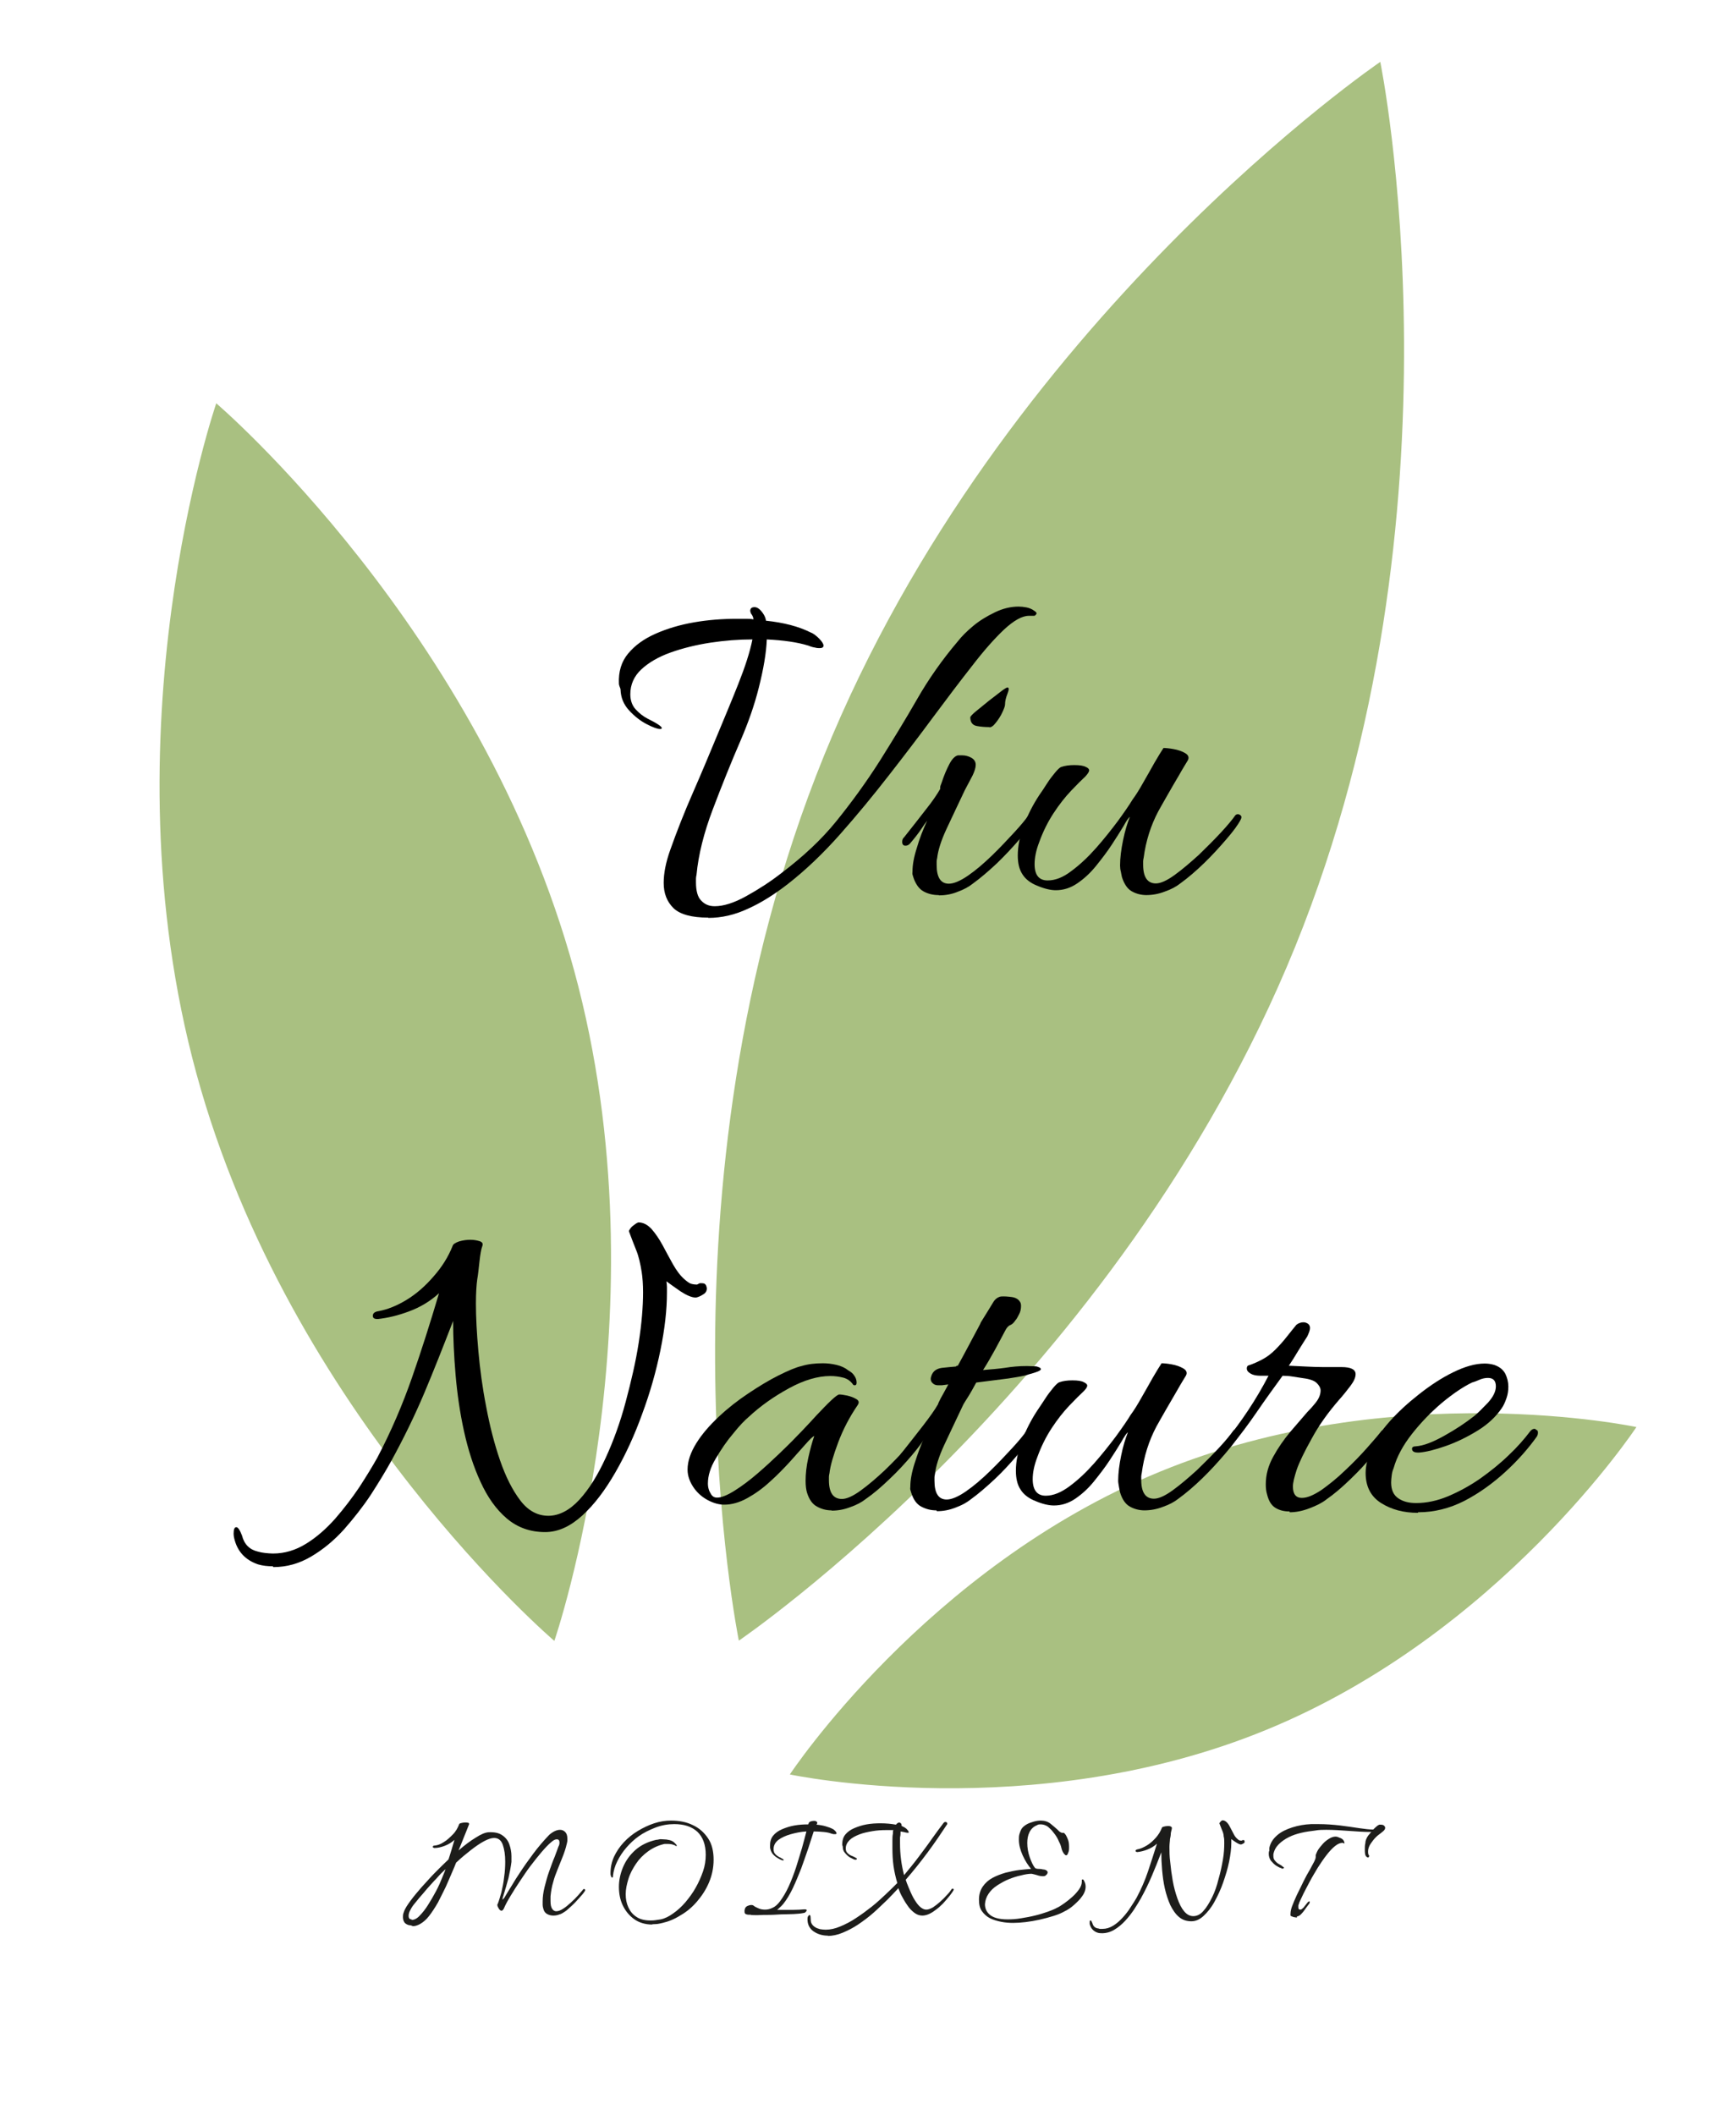
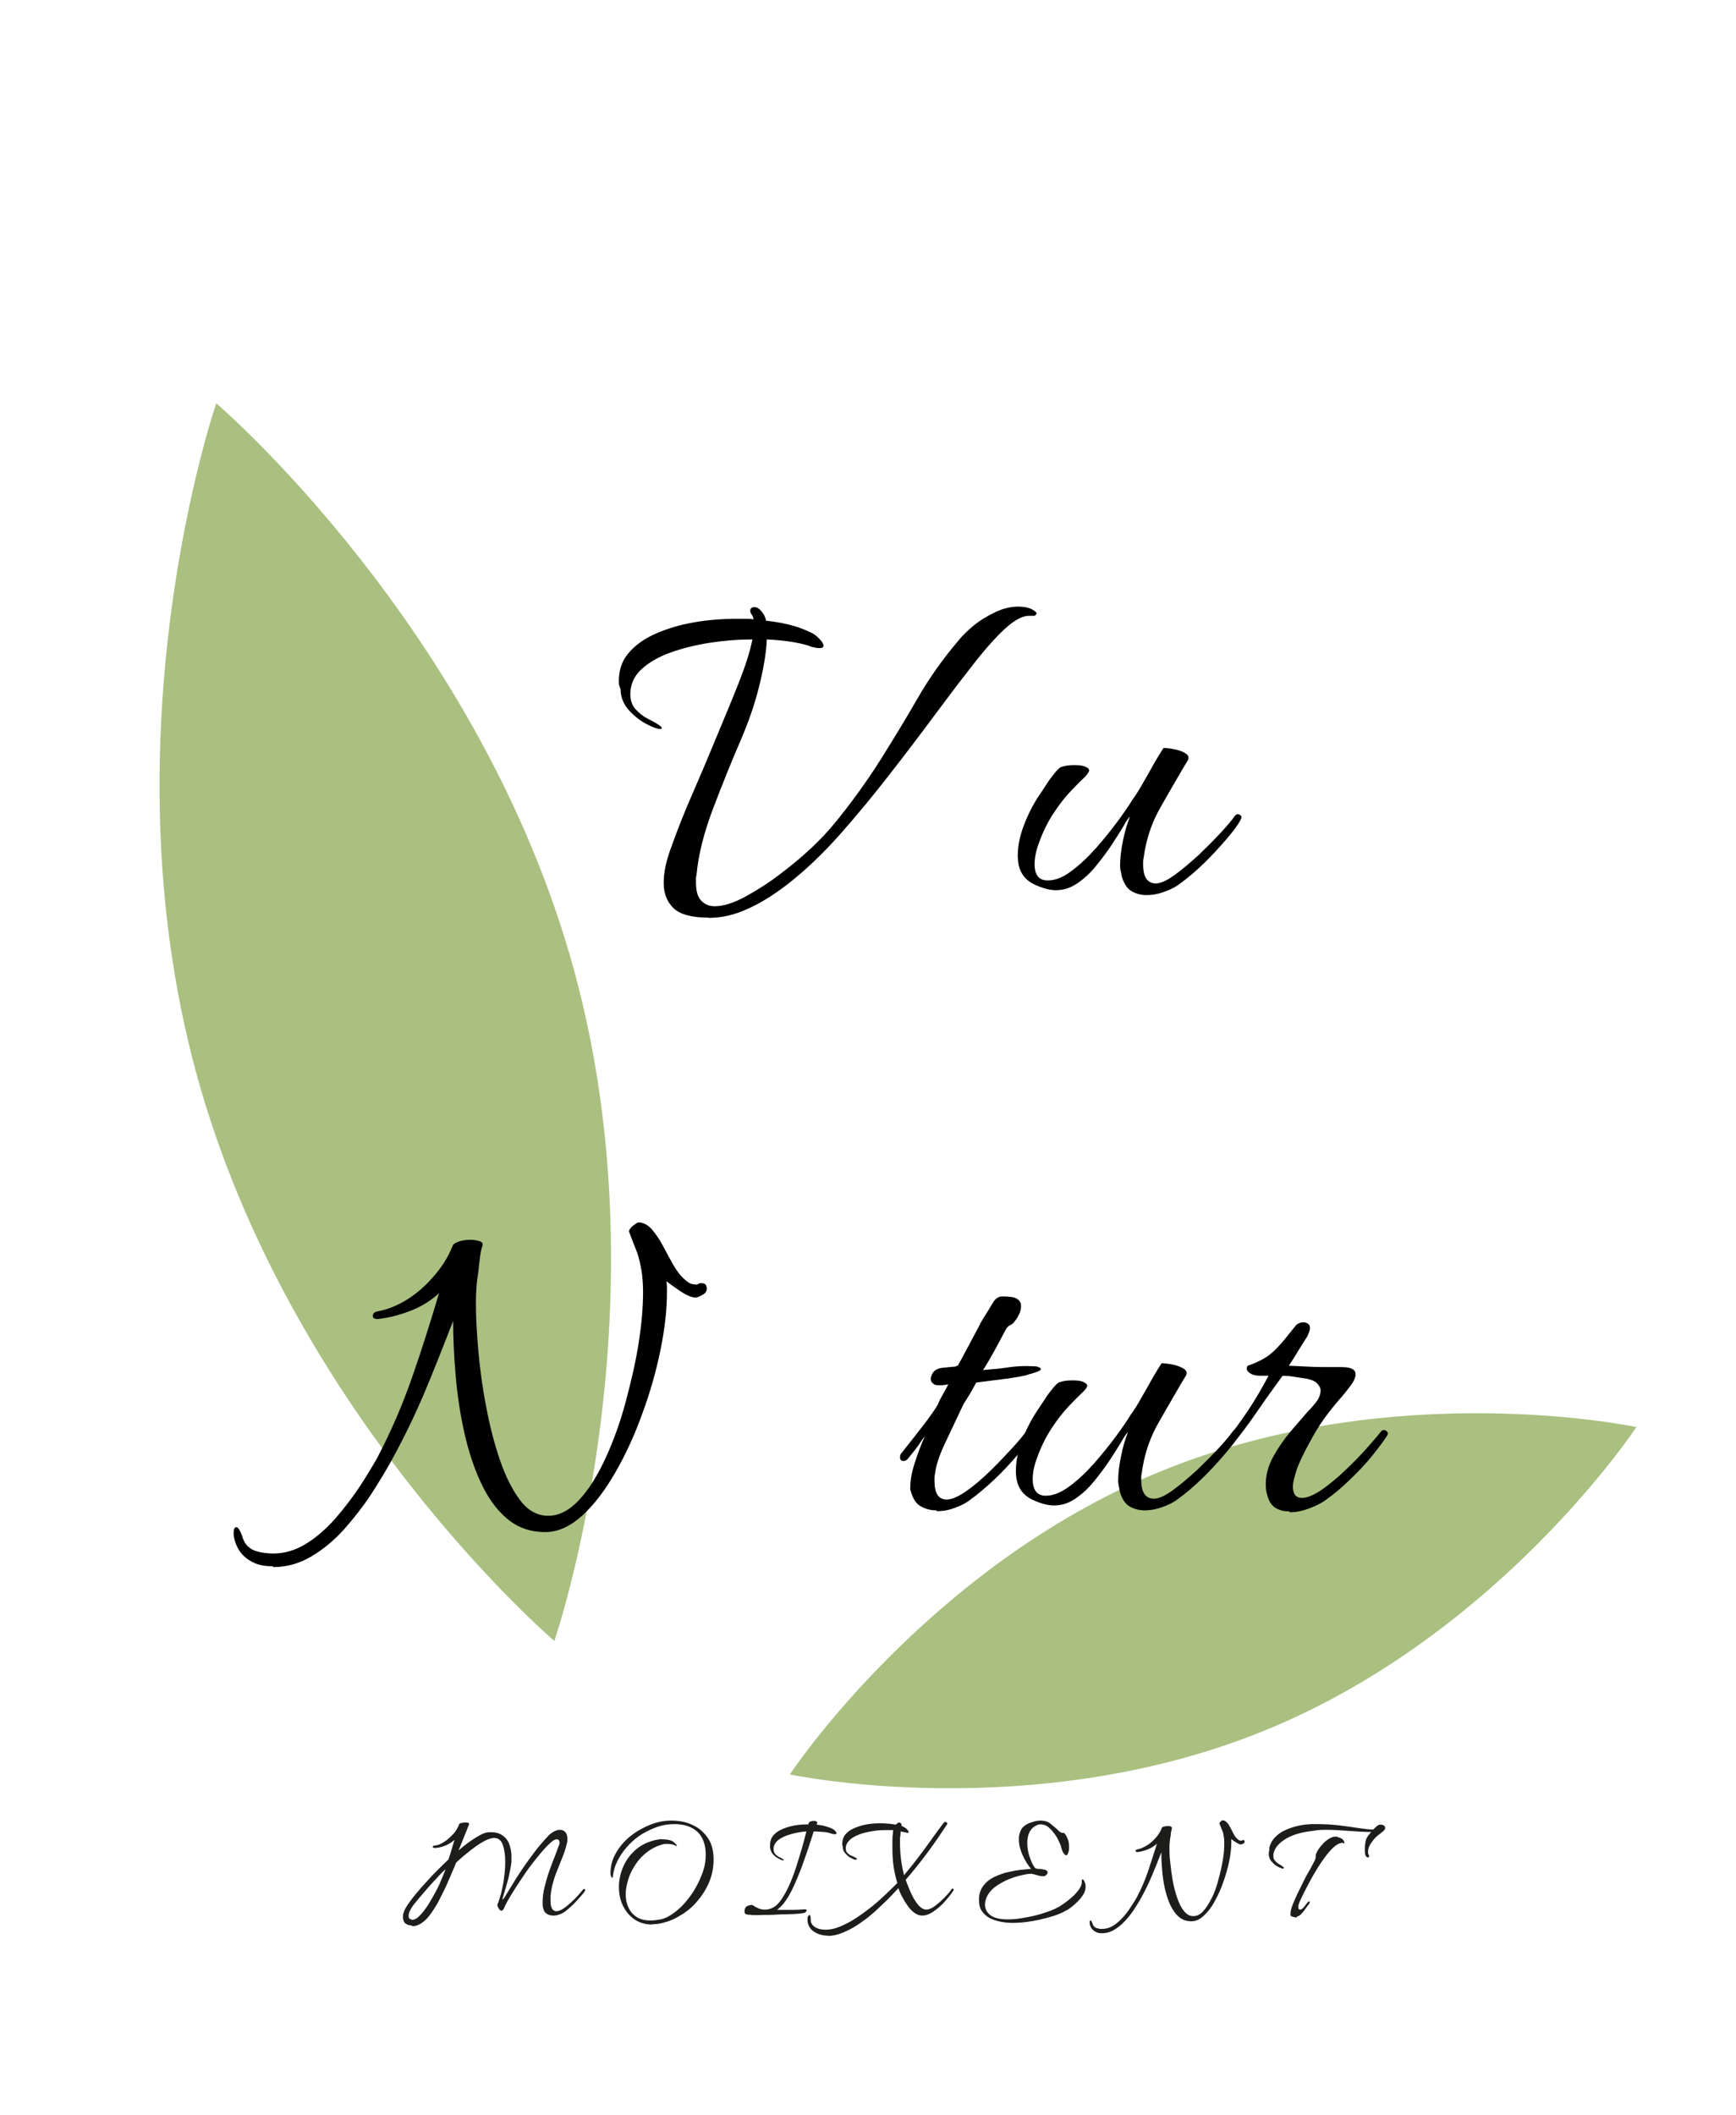
<svg xmlns="http://www.w3.org/2000/svg" id="Layer_1" data-name="Layer 1" viewBox="0 0 63.98 77.93">
  <defs>
    <style>
      .cls-1 {
        fill: #1d1d1b;
      }

      .cls-1, .cls-2, .cls-3 {
        stroke-width: 0px;
      }

      .cls-2 {
        fill: #000;
      }

      .cls-3 {
        fill: #a9c081;
      }
    </style>
  </defs>
-   <path class="cls-3" d="M47.73,34.89c-6.53,16.06-20.5,25.56-20.5,25.56,0,0-3.38-16.55,3.14-32.61C36.9,11.78,50.87,2.28,50.87,2.28c0,0,3.38,16.55-3.14,32.61Z" />
  <path class="cls-3" d="M21.16,35.76c3.44,12.59-.73,24.7-.73,24.7,0,0-9.75-8.31-13.19-20.9-3.44-12.59.73-24.7.73-24.7,0,0,9.75,8.31,13.19,20.9Z" />
  <path class="cls-3" d="M46.66,63.74c-8.62,3.54-17.55,1.64-17.55,1.64,0,0,5.03-7.63,13.65-11.16,8.62-3.54,17.55-1.64,17.55-1.64,0,0-5.03,7.63-13.65,11.16Z" />
  <g>
    <path class="cls-1" d="M15.14,70.94c-.08,0-.15-.03-.21-.08-.05-.05-.08-.13-.08-.22,0-.05,0-.11.03-.18.02-.07.06-.14.1-.21.09-.14.2-.29.34-.46s.28-.33.44-.5c.15-.17.3-.32.44-.46s.25-.24.33-.32c.04-.11.07-.23.11-.35.04-.12.07-.25.11-.37-.11.1-.23.17-.36.22-.13.05-.26.08-.38.08h0s-.06-.01-.06-.04.02-.05.07-.05c.11-.01.22-.05.34-.13.12-.07.22-.17.33-.28s.18-.24.23-.37c0-.02.03-.04.08-.05.04-.01.09-.02.14-.02.04,0,.08,0,.11.01.03,0,.04.03.04.05-.07.17-.13.34-.2.5-.06.16-.13.32-.19.47.22-.19.43-.35.63-.47.2-.13.35-.19.47-.2.22-.01.38.02.51.11.12.08.21.19.26.33.05.14.08.29.08.44v.21c-.02.17-.06.37-.11.6-.06.22-.12.43-.18.62,0,.02-.02.05-.03.1s-.02.07,0,.07c0,0,.02-.03.06-.07.09-.16.19-.31.28-.46s.18-.3.29-.46c.15-.23.32-.47.5-.71s.36-.45.54-.64c.07-.08.15-.13.22-.17.08-.04.15-.06.22-.06.08,0,.14.03.19.08.05.05.08.13.08.24v.09s-.01.07-.02.1c-.04.18-.1.35-.16.5s-.12.3-.18.45-.12.3-.16.46c-.05.16-.08.33-.1.53v.18c0,.13.02.22.06.28s.09.09.15.09c.07,0,.16-.03.25-.09.1-.06.19-.14.29-.23.1-.09.19-.18.27-.27s.14-.16.18-.21c0-.01.02-.02.03-.02s.03,0,.04.02c.01.01.01.03,0,.05-.05.08-.12.16-.21.26-.09.1-.18.2-.28.29-.1.09-.18.17-.26.22-.06.04-.12.08-.2.1-.07.03-.15.04-.22.04-.08,0-.16-.02-.23-.06s-.12-.11-.14-.21c-.01-.04-.02-.08-.02-.12v-.13c0-.16.02-.33.07-.53.05-.19.1-.39.17-.58s.13-.37.2-.53c.06-.16.11-.29.14-.38.03-.05.04-.1.04-.15,0-.08-.03-.12-.1-.12-.06,0-.12.03-.2.1-.11.09-.23.22-.36.37-.13.15-.26.32-.4.5s-.26.37-.39.56c-.13.19-.24.37-.35.55s-.19.33-.25.47c-.03.06-.06.08-.09.08s-.05-.02-.08-.05c-.02-.03-.04-.07-.06-.11-.01-.04-.02-.07,0-.08.05-.12.09-.27.14-.44.04-.18.08-.36.1-.56.03-.2.04-.39.04-.57,0-.24-.03-.45-.09-.62-.06-.17-.17-.25-.32-.25-.1,0-.22.04-.37.12s-.31.19-.49.33-.36.29-.54.46c-.03.08-.08.2-.15.36s-.14.33-.23.53c-.09.19-.19.38-.29.58-.11.19-.22.36-.33.5-.1.13-.21.22-.31.28s-.2.09-.28.09l-.08-.03ZM15.17,70.74c.1,0,.2-.05.3-.16.1-.1.21-.24.31-.4s.2-.33.29-.5c.09-.17.16-.33.22-.48s.11-.26.13-.33c-.11.1-.22.21-.33.34-.12.12-.23.25-.34.37-.11.13-.21.25-.3.35-.09.11-.16.2-.22.27-.06.08-.1.16-.13.22-.03.07-.04.12-.04.17,0,.09.04.13.11.13v.02Z" />
    <path class="cls-1" d="M24.04,70.91c-.26,0-.49-.07-.67-.2s-.32-.3-.42-.51-.14-.44-.14-.68.05-.48.15-.72.25-.45.45-.63.46-.31.77-.38c.04,0,.08-.01.12-.02s.09,0,.14,0c.08,0,.16.01.24.03s.15.06.2.12c.04.04.06.06.06.08,0,.01,0,.02-.01.02s-.03,0-.04-.02c-.02-.01-.04-.02-.05-.02-.07-.03-.14-.04-.23-.04h-.12c-.22.05-.42.14-.6.27s-.33.28-.45.46-.22.36-.28.56-.1.38-.1.56.03.34.1.49.16.26.3.35c.13.09.31.13.51.13.06,0,.12,0,.18-.01s.13-.02.2-.03c.15-.03.31-.11.46-.22.16-.11.31-.25.45-.41.14-.17.27-.34.38-.54.11-.19.2-.4.27-.6s.1-.41.1-.61c0-.38-.11-.66-.31-.85-.21-.19-.49-.28-.85-.28-.23,0-.47.04-.7.13s-.43.19-.6.31c-.17.12-.32.26-.46.42-.14.16-.25.33-.34.51s-.14.36-.16.54c0,.04,0,.06-.03.06-.02,0-.03-.02-.04-.05-.02-.04-.02-.07-.02-.11,0-.21.04-.41.13-.61.09-.19.21-.37.36-.53.15-.16.32-.3.52-.42s.39-.21.6-.28c.21-.07.42-.1.62-.1.3,0,.57.05.81.17.24.11.42.28.56.49s.2.48.2.78-.06.58-.17.84c-.11.26-.26.49-.44.7s-.38.38-.61.51c-.22.14-.44.23-.66.28-.07.02-.14.03-.2.04-.06,0-.12.01-.19.01h.01Z" />
    <path class="cls-1" d="M27.68,70.55c-.08,0-.14,0-.18-.02-.04-.01-.06-.04-.06-.09v-.06s.01-.04.02-.07c.02-.04.05-.07.1-.09s.09-.03.12-.03.07,0,.1.03c.05.04.12.07.19.1s.15.04.23.04c.09,0,.18-.02.28-.07.09-.04.18-.12.27-.24.11-.15.22-.33.32-.55s.19-.46.27-.7c.08-.25.15-.49.22-.72.06-.23.12-.43.16-.6-.2.01-.39.05-.57.1-.18.05-.34.12-.46.21s-.18.21-.18.34c0,.08.02.14.06.18.04.05.09.08.14.11.06.03.1.05.13.07.03.01.04.03.04.04,0,.02-.02.03-.05.01-.05-.01-.1-.04-.17-.08s-.13-.09-.19-.16c-.05-.07-.08-.15-.09-.23v-.07c0-.14.03-.26.11-.36s.19-.18.33-.24.29-.11.46-.14.34-.04.51-.04l.02-.06s.03-.04.07-.05c.04-.01.07-.02.11-.02s.07,0,.09.02c.03.01.04.03.04.05s0,.04-.03.07c.12.01.24.03.34.06s.19.06.26.1c.03.01.06.04.09.07s.05.06.05.09c0,.02-.01.03-.05.03h-.06s-.05-.01-.08-.02c-.07-.03-.17-.05-.28-.06-.12-.01-.24-.02-.37-.02-.06.17-.12.38-.2.62-.08.24-.17.48-.26.74-.1.25-.2.5-.31.73s-.23.43-.36.59c-.04.04-.07.08-.11.11-.04.04-.07.07-.11.1h.57c.17,0,.32-.01.43-.02h.03s.06,0,.06.03-.01.04-.03.06-.04.04-.06.04-.08.02-.2.03-.25.02-.41.02c-.17,0-.34.01-.51.02s-.34,0-.49.01-.27,0-.35,0h0Z" />
    <path class="cls-1" d="M30.52,71.32c-.2,0-.38-.05-.54-.16-.14-.1-.22-.25-.22-.44,0-.04,0-.08.02-.11s.03-.05.06-.05c.01,0,.02.01.03.04,0,.03.01.07.01.14,0,.11.05.19.15.26.06.04.12.06.19.08.07.01.13.02.21.02.17,0,.35-.04.54-.12s.39-.18.58-.31c.2-.13.39-.27.58-.42.19-.15.36-.31.52-.46s.3-.29.42-.41c-.06-.2-.11-.42-.14-.63-.03-.22-.04-.43-.04-.65v-.28c0-.09,0-.18.02-.27,0-.02,0-.04,0-.06s0-.04.02-.06h-.27c-.17,0-.34.01-.51.04s-.33.06-.48.12-.27.12-.36.21-.14.19-.14.31c0,.08.03.14.08.18.05.05.11.08.17.1.06.03.11.05.13.07.02,0,.03.02.03.03s0,.02-.03.03h-.05s-.1-.04-.17-.08-.13-.1-.19-.17c-.06-.07-.08-.14-.08-.23,0,0,0-.01-.01-.03,0-.02-.01-.03-.01-.04,0-.14.03-.27.11-.37.08-.1.19-.18.33-.24s.29-.11.46-.14c.17-.03.34-.04.51-.04.21,0,.4.02.57.05.04-.05.07-.07.12-.08h0s.05.01.07.04.02.06.02.09c.02,0,.04.02.06.03.02,0,.04.02.06.03.03.02.06.04.09.08.04.04.05.07.05.09s0,.02-.04.02c-.02,0-.07-.01-.15-.03,0,0-.03,0-.05-.01-.02,0-.04,0-.06-.01,0,.07,0,.14-.02.22v.22c0,.4.05.79.15,1.17.19-.23.38-.46.55-.69s.34-.45.49-.67c.15-.21.29-.4.42-.57.02-.02.04-.03.06-.03.04,0,.07.02.07.06,0,.02,0,.03-.02.05-.21.32-.44.66-.7,1.01-.26.35-.53.69-.81,1.01.02.07.06.17.11.29s.1.24.17.37c.07.12.14.23.22.31.08.08.17.13.26.13.07,0,.15-.03.24-.08.09-.06.18-.13.27-.21s.18-.17.25-.25c.08-.08.13-.15.17-.21,0-.01.02-.02.04-.02.04,0,.05.02.03.06s-.07.11-.14.2-.16.19-.25.29c-.1.1-.19.18-.28.24-.18.14-.34.2-.48.2-.11,0-.21-.04-.3-.11s-.18-.16-.25-.27c-.08-.11-.14-.22-.2-.33s-.1-.21-.13-.3c-.12.13-.25.27-.41.43-.16.15-.32.31-.5.47s-.37.3-.56.43c-.19.13-.39.23-.58.31-.19.08-.38.12-.56.12h.01Z" />
    <path class="cls-1" d="M37.36,70.85c-.16,0-.31-.01-.46-.04-.15-.03-.29-.07-.41-.13s-.22-.15-.3-.26-.11-.25-.11-.43c0-.19.05-.35.14-.48.09-.13.21-.24.36-.32s.31-.14.48-.19c.17-.04.34-.08.51-.1.16-.02.31-.03.43-.04-.11-.13-.22-.3-.31-.5s-.14-.39-.14-.58c0-.07,0-.13.02-.2s.04-.12.07-.18c.04-.07.1-.12.18-.17.08-.05.17-.08.27-.11.1-.03.19-.04.27-.04.14,0,.26.04.35.11s.18.15.26.22c.02.02.04.04.07.07.03.02.06.04.09.05h.05s.04,0,.05.02c.03.03.06.07.08.12.03.05.04.1.06.14.02.06.03.14.03.24,0,.08,0,.15-.03.21-.02.06-.04.1-.08.1-.02,0-.04-.02-.07-.05-.04-.05-.08-.12-.1-.21-.02-.09-.05-.17-.09-.24-.04-.1-.09-.19-.15-.27s-.12-.16-.19-.22c-.03-.03-.07-.07-.13-.1s-.13-.05-.2-.05c-.06,0-.1,0-.14.03-.13.05-.22.14-.28.26-.06.12-.08.25-.08.4,0,.17.03.35.09.52s.12.3.19.39c.02.02.06.04.14.04s.12.01.16.02c.06,0,.1.02.13.04.03.02.04.05.04.07,0,.04-.03.08-.07.11-.02.02-.05.03-.1.03-.06,0-.14-.01-.22-.04-.08-.02-.14-.04-.2-.05-.11,0-.24.02-.39.06-.15.03-.3.08-.45.14s-.29.14-.43.23-.24.19-.32.31-.12.24-.13.38c0,.15.05.28.18.39s.34.17.66.17c.15,0,.31-.01.49-.04s.35-.06.51-.1c.17-.04.32-.09.47-.14.14-.05.26-.1.35-.15.07-.03.16-.09.26-.16.1-.07.2-.15.3-.24s.18-.18.25-.28.1-.19.1-.28v-.06s0-.02.02-.02.03,0,.04.01c.05.08.08.16.08.25,0,.12-.04.24-.13.36-.08.12-.19.22-.3.32s-.22.17-.32.22c-.12.07-.26.13-.42.18s-.34.1-.52.14-.35.07-.52.09c-.17.02-.32.03-.46.03h.02Z" />
    <path class="cls-1" d="M40.63,71.23c-.06,0-.12,0-.18-.02-.15-.05-.25-.16-.29-.32v-.05c0-.05,0-.08.03-.08s.04.03.07.1c.03.11.09.17.19.19.02,0,.05.01.08.02h.1c.14,0,.27-.04.4-.12s.24-.18.35-.3c.11-.12.21-.25.29-.38.09-.13.16-.25.22-.35.17-.32.31-.64.42-.97.11-.33.22-.67.33-1.02-.11.1-.23.17-.36.22s-.26.08-.37.09h0s-.06-.01-.06-.04.02-.05.07-.06c.11-.02.22-.07.34-.14s.23-.17.33-.28c.1-.11.18-.24.23-.37,0-.02.03-.04.08-.05.04-.01.09-.02.14-.02.04,0,.08,0,.11.02.03.01.04.03.04.06,0,.04-.03.11-.04.19,0,.09-.02.16-.03.21,0,.07-.02.17-.02.29,0,.16,0,.35.03.57.02.22.05.44.09.67.04.23.1.45.17.65s.15.36.25.48.21.18.34.18.26-.06.37-.19c.12-.13.22-.3.32-.5s.18-.43.24-.68c.07-.24.12-.48.16-.71.04-.23.05-.44.05-.61,0-.09,0-.18-.02-.24,0-.1-.04-.19-.07-.26s-.06-.15-.09-.23h0s.02-.04.05-.07.05-.04.07-.04c.06,0,.11.03.16.08s.09.12.13.2c.04.08.08.15.12.23.04.08.09.14.14.18.03.03.05.04.07.05.02,0,.04.01.08.01l.03-.02h.06s.02.02.02.05,0,.05-.04.07c-.03.02-.06.03-.09.04-.05,0-.11-.03-.19-.08-.08-.05-.13-.09-.17-.12v.14c0,.21-.03.44-.08.69-.05.25-.13.51-.22.77-.09.26-.2.49-.32.71s-.26.39-.4.52c-.14.13-.29.2-.45.2-.18,0-.33-.05-.46-.16s-.23-.26-.32-.44c-.08-.18-.15-.39-.2-.61s-.08-.45-.1-.68c-.02-.23-.03-.45-.03-.65-.12.31-.23.59-.35.87s-.25.55-.4.82c-.07.12-.15.26-.25.41s-.21.29-.33.42c-.12.13-.25.24-.4.33s-.3.13-.46.13h.02Z" />
    <path class="cls-1" d="M47.22,68.83c-.06-.01-.12-.05-.19-.09-.07-.05-.13-.11-.19-.18-.05-.07-.08-.16-.08-.25,0-.04,0-.08.02-.12v-.1c.04-.19.14-.34.29-.47s.34-.22.56-.29.45-.11.69-.12h.28c.26,0,.53.02.79.05.26.03.5.07.71.1s.38.05.51.05c.11-.11.18-.17.23-.18h.05s.08,0,.11.03c.03.02.05.05.05.09,0,.03-.02.07-.05.1s-.07.06-.12.1-.11.08-.17.14c-.08.08-.14.16-.2.25s-.09.19-.09.27c0,.06,0,.12.04.16v.02s-.01.05-.04.05-.05-.02-.08-.05c-.03-.04-.04-.12-.04-.24,0-.08,0-.16.02-.24,0-.09.04-.17.08-.24.02-.03.04-.06.07-.09.03-.04.05-.06.07-.08-.27,0-.55-.02-.83-.04s-.56-.04-.83-.04c-.13,0-.27,0-.43.03-.16.02-.32.04-.49.08-.17.04-.32.09-.46.16s-.27.16-.37.26-.17.22-.2.37v.07c0,.07.02.13.07.18.04.05.09.09.15.12s.1.06.13.09c.03.01.04.03.04.04t-.03.03h-.06v-.02ZM47.78,70.65s-.03,0-.07-.01c-.03,0-.07-.02-.1-.03s-.05-.02-.05-.04c0-.07,0-.17.05-.31.05-.13.11-.28.19-.45.08-.16.16-.32.24-.49.08-.16.16-.31.24-.44.07-.13.12-.23.16-.3.03-.06.05-.12.05-.16v-.07s.04-.11.08-.18c.05-.08.11-.15.18-.23s.15-.14.23-.19c.08-.05.16-.08.24-.08.02,0,.06,0,.12.03.06.02.11.04.15.08s.06.09.06.15c-.03-.02-.05-.03-.07-.03-.09,0-.18.04-.28.12s-.21.2-.31.33c-.11.14-.21.29-.32.46-.1.17-.2.33-.29.5s-.17.32-.24.46-.12.26-.16.34c0,.04-.03.07-.03.1s0,.05,0,.07c0,.05.02.08.06.08.03,0,.05,0,.08-.03.03-.02.06-.05.08-.08.04-.05.08-.1.11-.14s.06-.06.09-.05v.02s0,.05-.03.08-.04.05-.04.05c-.03.04-.07.09-.11.15-.04.06-.09.12-.14.17-.05.05-.1.08-.15.08v.04Z" />
  </g>
  <g>
    <path class="cls-2" d="M26.1,33.81c-.61,0-1.04-.12-1.28-.35-.24-.24-.36-.54-.36-.93,0-.36.08-.76.24-1.21.24-.68.52-1.39.84-2.12.32-.73.62-1.45.91-2.15.25-.6.51-1.22.76-1.85.25-.63.43-1.18.52-1.64-.51,0-1.02.04-1.55.12-.52.08-1.01.2-1.46.36s-.81.37-1.08.62c-.27.25-.41.56-.41.92,0,.23.07.42.2.56.13.14.28.26.44.34.16.08.29.15.38.21s.14.1.14.14c0,.02-.02.03-.07.03-.09,0-.26-.06-.49-.18s-.45-.29-.65-.51c-.2-.22-.3-.47-.31-.76,0-.02-.01-.06-.03-.1-.02-.05-.03-.09-.03-.12-.02-.44.09-.81.34-1.11.25-.3.58-.54,1.01-.73.43-.19.9-.33,1.42-.42.52-.09,1.04-.13,1.57-.13h.31c.1,0,.21,0,.31.02-.01-.08-.04-.15-.09-.21-.02-.05-.03-.08-.03-.1,0-.09.05-.14.16-.14.11,0,.22.09.33.26.05.08.08.16.09.24.66.07,1.2.21,1.64.43.09.03.2.11.31.22s.17.2.17.27c0,.06-.05.09-.14.09-.05,0-.1,0-.17-.02-.07-.01-.15-.03-.24-.07-.42-.13-.93-.2-1.54-.23-.02.5-.12,1.08-.29,1.76s-.4,1.32-.67,1.95c-.36.83-.7,1.68-1.03,2.55-.33.87-.53,1.67-.6,2.41-.01.05-.02.09-.02.14v.14c0,.31.06.54.19.67.13.14.29.21.5.21.32,0,.71-.12,1.16-.37.45-.25.89-.53,1.31-.86.78-.59,1.46-1.22,2.01-1.9s1.1-1.43,1.62-2.25c.47-.75.93-1.5,1.36-2.25.43-.75.93-1.46,1.5-2.13.14-.18.33-.37.57-.57.24-.2.51-.36.8-.5.29-.14.58-.21.87-.21.09,0,.19.01.29.03.1.02.2.06.28.12.08.05.11.09.08.13-.03.04-.05.06-.08.06-.04,0-.07,0-.1,0-.04,0-.06,0-.09,0-.25,0-.55.17-.91.5-.35.33-.75.78-1.18,1.34-.44.56-.91,1.18-1.43,1.88-.51.69-1.05,1.4-1.62,2.13-.59.76-1.2,1.5-1.82,2.2s-1.27,1.32-1.91,1.82c-.5.39-.99.7-1.48.92-.49.23-.98.34-1.46.34Z" />
-     <path class="cls-2" d="M34.59,32.98c-.21,0-.4-.05-.56-.14s-.29-.27-.37-.52c-.01-.03-.02-.07-.03-.1s0-.07,0-.12c0-.23.05-.52.16-.86.1-.35.23-.68.38-1-.07.09-.15.2-.24.34-.09.13-.22.3-.4.51-.05.05-.1.07-.16.07-.08,0-.12-.05-.12-.14,0-.07.02-.13.07-.17.3-.38.57-.72.8-1.02.24-.3.41-.55.53-.76,0-.01,0-.02,0-.03,0,0,0-.01,0-.03,0-.03.02-.09.05-.16.09-.28.19-.51.29-.7.1-.19.21-.3.32-.32.02,0,.05,0,.07,0,.02,0,.05,0,.07,0,.13,0,.24.03.35.09.1.06.16.14.16.26,0,.1-.04.23-.11.38-.08.15-.17.33-.29.55-.25.53-.48,1.01-.68,1.44-.2.43-.31.79-.34,1.06-.01.05-.02.09-.02.13v.13c0,.46.15.69.45.69.18,0,.42-.1.71-.3s.58-.45.88-.74.57-.58.82-.85c.25-.27.42-.48.51-.61.04-.03.07-.05.1-.05.05,0,.08.02.11.05.03.03.03.08,0,.14-.1.2-.28.44-.53.73s-.53.59-.83.88c-.31.29-.6.54-.89.75-.15.12-.34.22-.56.3-.22.09-.45.13-.68.13ZM36.47,26.79c-.15,0-.31-.01-.47-.04-.16-.03-.24-.14-.24-.32,0-.03.08-.12.23-.24.16-.13.32-.26.48-.39.17-.13.27-.21.3-.23.2-.16.32-.24.36-.24.06,0,.06.08,0,.23-.06.15-.09.28-.09.4,0,.06-.04.16-.1.29s-.15.27-.24.38c-.09.12-.17.17-.24.17Z" />
    <path class="cls-2" d="M42.26,32.98c-.21,0-.39-.05-.55-.14s-.28-.27-.36-.52c-.01-.06-.03-.12-.04-.2-.02-.07-.03-.15-.03-.23,0-.28.04-.59.11-.93.07-.35.16-.63.25-.86-.05.03-.13.15-.24.35-.12.2-.26.42-.43.68s-.37.52-.58.78c-.21.26-.44.47-.69.64-.25.17-.51.25-.79.25-.18,0-.41-.05-.67-.16-.26-.1-.45-.25-.56-.43-.12-.18-.17-.42-.17-.69,0-.33.07-.7.22-1.1.15-.4.34-.77.57-1.12.08-.11.17-.25.28-.42.1-.16.21-.3.31-.42s.18-.19.22-.2c.14-.05.3-.07.48-.07.2,0,.34.02.43.07.08.03.12.08.12.12,0,.06-.05.13-.14.23-.13.12-.3.29-.52.52-.22.23-.44.51-.65.83-.21.32-.39.68-.53,1.07-.12.31-.17.58-.17.81,0,.4.16.6.48.6.28,0,.57-.11.88-.35.31-.23.61-.51.91-.85s.56-.67.8-.99c.24-.33.42-.59.54-.79.12-.16.25-.37.39-.62.14-.25.29-.5.42-.74.14-.24.25-.42.33-.54.08,0,.2.01.37.04.17.03.31.08.43.15.12.07.15.16.1.26-.07.12-.18.29-.32.54-.14.24-.29.49-.43.74-.14.25-.26.45-.34.6-.28.53-.46,1.1-.54,1.71-.01.05-.02.09-.02.13v.13c0,.46.16.69.47.69.17,0,.4-.1.69-.31s.58-.46.89-.74c.3-.29.58-.57.83-.84.25-.27.42-.48.51-.61.02-.03.06-.05.1-.05s.08.02.11.05c.03.03.03.08,0,.14-.1.2-.28.44-.53.73-.25.29-.52.59-.82.88s-.59.54-.88.75c-.15.12-.34.22-.57.3-.23.09-.46.13-.69.13Z" />
    <path class="cls-2" d="M10.06,57.71c-.2,0-.38-.02-.55-.07-.47-.16-.77-.48-.88-.97-.01-.04-.02-.09-.02-.16,0-.16.03-.24.1-.24.06,0,.13.1.21.31.08.32.28.52.59.59.07.02.16.04.26.05.1.01.2.02.29.02.43,0,.83-.12,1.22-.36.39-.24.74-.55,1.07-.92.33-.38.62-.76.89-1.16.26-.4.48-.76.66-1.08.51-.97.93-1.95,1.28-2.95s.68-2.04,1-3.12c-.33.3-.7.52-1.11.67-.4.15-.78.24-1.14.28h-.02c-.12,0-.17-.04-.17-.12,0-.09.07-.15.21-.17.33-.06.68-.2,1.04-.42s.69-.51.99-.86c.31-.35.54-.72.7-1.12.02-.07.1-.12.24-.17.14-.04.28-.06.41-.06.13,0,.24.02.34.05.1.03.14.09.11.17-.05.13-.08.32-.11.59-.03.26-.05.48-.08.64-.03.21-.05.51-.05.9,0,.5.03,1.08.09,1.75s.15,1.35.29,2.06c.13.7.3,1.36.51,1.97.21.61.46,1.1.75,1.48.29.38.64.56,1.03.56s.78-.2,1.14-.59.68-.91.97-1.54.54-1.32.74-2.07.37-1.47.48-2.18c.11-.71.16-1.33.16-1.86,0-.29-.02-.54-.05-.74-.05-.31-.11-.58-.2-.8s-.18-.46-.27-.7v-.02s.05-.11.14-.18c.09-.07.16-.12.21-.13.17,0,.33.08.48.24.14.16.28.36.41.6s.25.47.38.7c.13.23.27.42.42.55.09.08.16.13.22.16.05.02.14.04.25.04l.1-.05c.09,0,.16,0,.19.03.03.02.06.07.07.16,0,.09-.04.17-.13.22-.09.06-.18.1-.27.12-.15,0-.34-.08-.57-.23-.23-.16-.4-.28-.52-.37.01.07.02.14.02.21v.21c0,.63-.08,1.34-.24,2.12-.16.78-.38,1.56-.67,2.34-.28.78-.61,1.5-.99,2.16s-.78,1.19-1.22,1.59c-.44.4-.89.61-1.37.61-.55,0-1.02-.17-1.41-.5-.39-.33-.71-.78-.97-1.35-.26-.56-.46-1.19-.61-1.87-.15-.68-.25-1.38-.31-2.08s-.09-1.37-.09-1.98c-.36.93-.71,1.82-1.06,2.65s-.76,1.67-1.22,2.51c-.21.38-.46.79-.75,1.24-.29.44-.63.87-.99,1.28-.37.41-.77.74-1.21,1-.44.26-.9.39-1.4.39Z" />
-     <path class="cls-2" d="M30.65,55.65c-.2,0-.38-.05-.54-.14-.17-.09-.29-.26-.37-.52-.03-.1-.05-.25-.05-.43,0-.25.03-.54.1-.85s.14-.58.22-.8c-.06.02-.16.12-.32.3-.16.18-.35.39-.57.64-.23.25-.47.5-.74.74-.27.25-.55.45-.84.61-.29.16-.57.24-.85.24-.18,0-.38-.05-.59-.16s-.37-.25-.5-.42c-.17-.23-.26-.47-.26-.71,0-.31.11-.63.32-.97s.49-.66.83-.98c.34-.32.7-.6,1.09-.86s.75-.48,1.11-.66.64-.3.86-.35c.23-.07.49-.1.78-.1.16,0,.33.02.5.06s.32.11.43.2c.09.05.17.11.22.19.06.08.09.17.09.26s-.04.12-.12.09c-.09-.14-.22-.23-.37-.27-.16-.04-.31-.06-.48-.06-.46,0-.97.15-1.52.45-.55.3-1.05.65-1.49,1.06-.14.12-.33.31-.56.6-.24.28-.45.59-.65.93-.2.33-.29.64-.29.92,0,.15.04.28.12.4.05.08.12.12.22.12.16,0,.38-.09.65-.26.27-.17.55-.38.84-.63.29-.25.55-.49.79-.72.24-.23.41-.4.51-.5.06-.06.17-.18.34-.35.17-.18.35-.37.54-.58.2-.21.37-.39.53-.54.16-.15.26-.22.3-.22.06,0,.15.01.29.04.13.03.24.07.34.13s.11.13.05.22c-.3.44-.54.9-.72,1.38-.18.48-.29.86-.32,1.13-.01.05-.02.09-.02.13v.13c0,.46.16.69.48.69.17,0,.4-.1.69-.31.29-.21.58-.46.88-.74.3-.29.57-.57.82-.84.25-.27.42-.48.51-.61.04-.03.07-.05.1-.05.05,0,.09.02.12.06.04.04.04.09,0,.15-.13.21-.31.46-.55.74s-.51.58-.81.86c-.3.29-.59.54-.88.74-.15.12-.34.22-.57.3-.23.09-.46.13-.69.13Z" />
    <path class="cls-2" d="M34.51,55.65c-.21,0-.39-.05-.56-.14-.17-.09-.29-.26-.37-.52-.01-.03-.02-.07-.03-.1s0-.08,0-.12c0-.23.05-.52.16-.86s.23-.68.38-1c-.07.09-.15.2-.24.34-.09.13-.23.3-.4.51-.05.05-.1.07-.16.07-.08,0-.12-.05-.12-.14,0-.07.02-.13.07-.17.3-.38.57-.72.8-1.02s.41-.55.53-.76c0-.02.04-.1.1-.22.07-.12.16-.29.28-.51-.09.01-.17.02-.23.03-.06,0-.12,0-.16,0-.08,0-.15-.03-.21-.1s-.06-.16-.02-.26c.06-.16.18-.25.38-.28.2-.02.37-.04.52-.05.01-.02.03-.03.07-.03.14-.25.27-.5.4-.74.13-.24.23-.44.32-.6.09-.16.13-.25.13-.26.23-.37.38-.61.45-.73.07-.12.16-.19.28-.22.13-.01.26,0,.41.02.14.02.24.08.29.16.04.05.05.1.05.17,0,.1-.02.21-.07.3-.05.1-.09.18-.14.23-.05.08-.11.14-.18.17-.08.03-.14.1-.2.22-.12.22-.24.46-.38.71-.14.25-.28.5-.43.73l.21-.02c.28-.02.54-.05.79-.09.25-.03.53-.05.86-.03.06,0,.12,0,.18.03.06.02.09.04.09.08,0,.05-.15.11-.45.19-.12.05-.37.09-.75.15-.39.05-.78.1-1.18.15-.12.22-.22.4-.31.54-.09.14-.16.25-.19.32-.25.53-.48,1.01-.68,1.44-.2.43-.31.79-.34,1.06-.01.05-.02.09-.02.13v.13c0,.46.15.69.45.69.18,0,.42-.1.71-.3.29-.2.58-.45.88-.74s.57-.58.82-.85c.25-.27.42-.48.51-.61.04-.03.07-.05.1-.05.05,0,.08.02.11.05.03.03.03.08,0,.14-.1.2-.28.44-.53.73-.25.29-.52.59-.83.88-.31.29-.6.54-.89.75-.15.12-.34.22-.56.3-.23.09-.45.13-.68.13Z" />
    <path class="cls-2" d="M42.19,55.65c-.21,0-.39-.05-.55-.14-.16-.09-.28-.26-.36-.52-.01-.06-.03-.12-.04-.2s-.03-.15-.03-.23c0-.28.04-.59.11-.93.07-.35.16-.63.25-.86-.05.04-.13.15-.24.35-.12.2-.26.42-.43.68-.17.26-.37.52-.58.78-.21.26-.44.47-.69.64s-.51.25-.79.25c-.18,0-.41-.05-.67-.16-.26-.1-.45-.25-.56-.43-.12-.18-.17-.42-.17-.69,0-.33.07-.7.22-1.1.15-.4.34-.77.57-1.12.08-.12.17-.25.28-.42.1-.16.21-.3.31-.42s.18-.19.22-.2c.14-.05.3-.07.48-.07.2,0,.34.02.43.07.08.04.12.08.12.12,0,.06-.05.13-.14.22-.13.12-.3.29-.52.52-.22.23-.44.51-.65.83-.21.32-.39.68-.53,1.07-.12.31-.17.58-.17.81,0,.4.16.61.48.61.28,0,.57-.12.88-.35.31-.23.61-.51.91-.85.29-.33.56-.67.8-.99.24-.33.42-.59.54-.79.12-.16.25-.37.39-.62.14-.25.29-.5.42-.74.14-.24.25-.42.33-.54.08,0,.2.01.37.04.17.03.31.08.43.15s.15.16.1.26c-.07.12-.18.29-.32.54s-.29.49-.43.74c-.14.25-.26.45-.34.6-.28.53-.46,1.1-.54,1.71-.01.05-.02.09-.02.13v.13c0,.46.16.69.47.69.17,0,.4-.1.69-.31.29-.21.58-.46.89-.74.3-.29.58-.57.83-.84.25-.27.42-.48.51-.61.02-.03.06-.05.1-.05s.08.02.11.05c.03.03.03.08,0,.14-.1.2-.28.44-.53.73-.25.29-.52.59-.82.88s-.59.54-.88.75c-.15.12-.34.22-.57.3-.23.09-.46.13-.69.13Z" />
    <path class="cls-2" d="M47.53,55.69c-.2,0-.37-.04-.52-.13-.15-.09-.25-.25-.31-.49-.04-.13-.05-.25-.05-.38,0-.35.09-.68.27-1.01.18-.33.39-.63.63-.92.24-.28.45-.52.62-.72.09-.09.2-.21.32-.36.12-.15.18-.3.18-.45,0-.09-.05-.18-.14-.27-.09-.09-.26-.15-.5-.18-.14-.02-.27-.04-.39-.06s-.25-.03-.37-.03c-.32.44-.64.88-.94,1.32s-.63.88-.98,1.31c-.08.08-.15.12-.21.12-.07,0-.1-.04-.1-.1s.03-.14.1-.21c.62-.76,1.16-1.57,1.61-2.44-.06,0-.14,0-.26,0-.12,0-.21-.01-.28-.03-.08-.02-.14-.06-.19-.1s-.07-.09-.07-.14c0-.07.03-.11.09-.12.15-.05.31-.12.48-.21.17-.09.33-.21.48-.36.16-.16.31-.33.45-.51.14-.18.25-.31.33-.41.08-.06.17-.09.26-.09.06,0,.11.02.16.05s.08.09.08.16c0,.08-.04.18-.1.31-.1.16-.22.34-.34.54s-.23.38-.34.54c.21.01.42.02.62.03.21.01.42.02.64.02.12,0,.23,0,.34,0,.11,0,.22,0,.34,0,.35,0,.52.09.52.26,0,.12-.06.26-.18.42s-.27.35-.44.54c-.39.45-.73.92-1,1.42-.28.5-.46.88-.55,1.14-.09.28-.14.48-.14.62,0,.28.11.42.33.42.2,0,.43-.1.72-.29.28-.2.57-.43.87-.72.3-.28.57-.56.81-.83.24-.27.42-.48.52-.61.02-.03.06-.05.1-.05s.09.02.12.06c.04.04.04.09,0,.15-.13.2-.31.44-.55.74s-.51.58-.81.87c-.3.29-.59.54-.88.74-.15.12-.35.22-.61.32s-.5.15-.74.15Z" />
-     <path class="cls-2" d="M52.25,55.74c-.52,0-.97-.12-1.35-.36-.38-.24-.57-.61-.57-1.11,0-.27.08-.59.24-.97.12-.26.33-.57.64-.92.31-.35.67-.68,1.09-1.01.42-.33.83-.6,1.26-.81.43-.21.81-.32,1.16-.32.13,0,.24.02.35.05.2.07.33.18.41.33.07.15.11.3.11.47,0,.15-.02.29-.07.43-.05.14-.1.26-.17.36-.21.31-.5.59-.89.83-.39.24-.78.43-1.18.57-.4.14-.72.22-.98.24h-.04c-.15,0-.22-.05-.22-.14,0-.06.05-.09.14-.09.28-.02.62-.15,1.05-.39s.79-.48,1.12-.74c.14-.12.3-.28.49-.48.19-.21.29-.41.29-.6,0-.21-.1-.31-.29-.31-.1,0-.21.02-.32.07s-.2.08-.27.1c-.33.16-.7.41-1.11.75-.4.34-.77.72-1.1,1.14-.33.42-.56.84-.68,1.27-.04.09-.06.18-.07.27-.01.09-.02.17-.02.25,0,.28.09.47.27.59.18.12.39.17.65.17.38,0,.77-.08,1.18-.25.4-.17.79-.38,1.18-.65.38-.27.73-.55,1.05-.86.32-.3.58-.6.8-.89.04-.05.08-.07.12-.08s.08,0,.09.03c.05.01.07.04.07.1s-.01.1-.04.15c-.32.45-.71.89-1.17,1.31s-.96.78-1.5,1.06c-.55.28-1.12.42-1.7.42Z" />
  </g>
</svg>